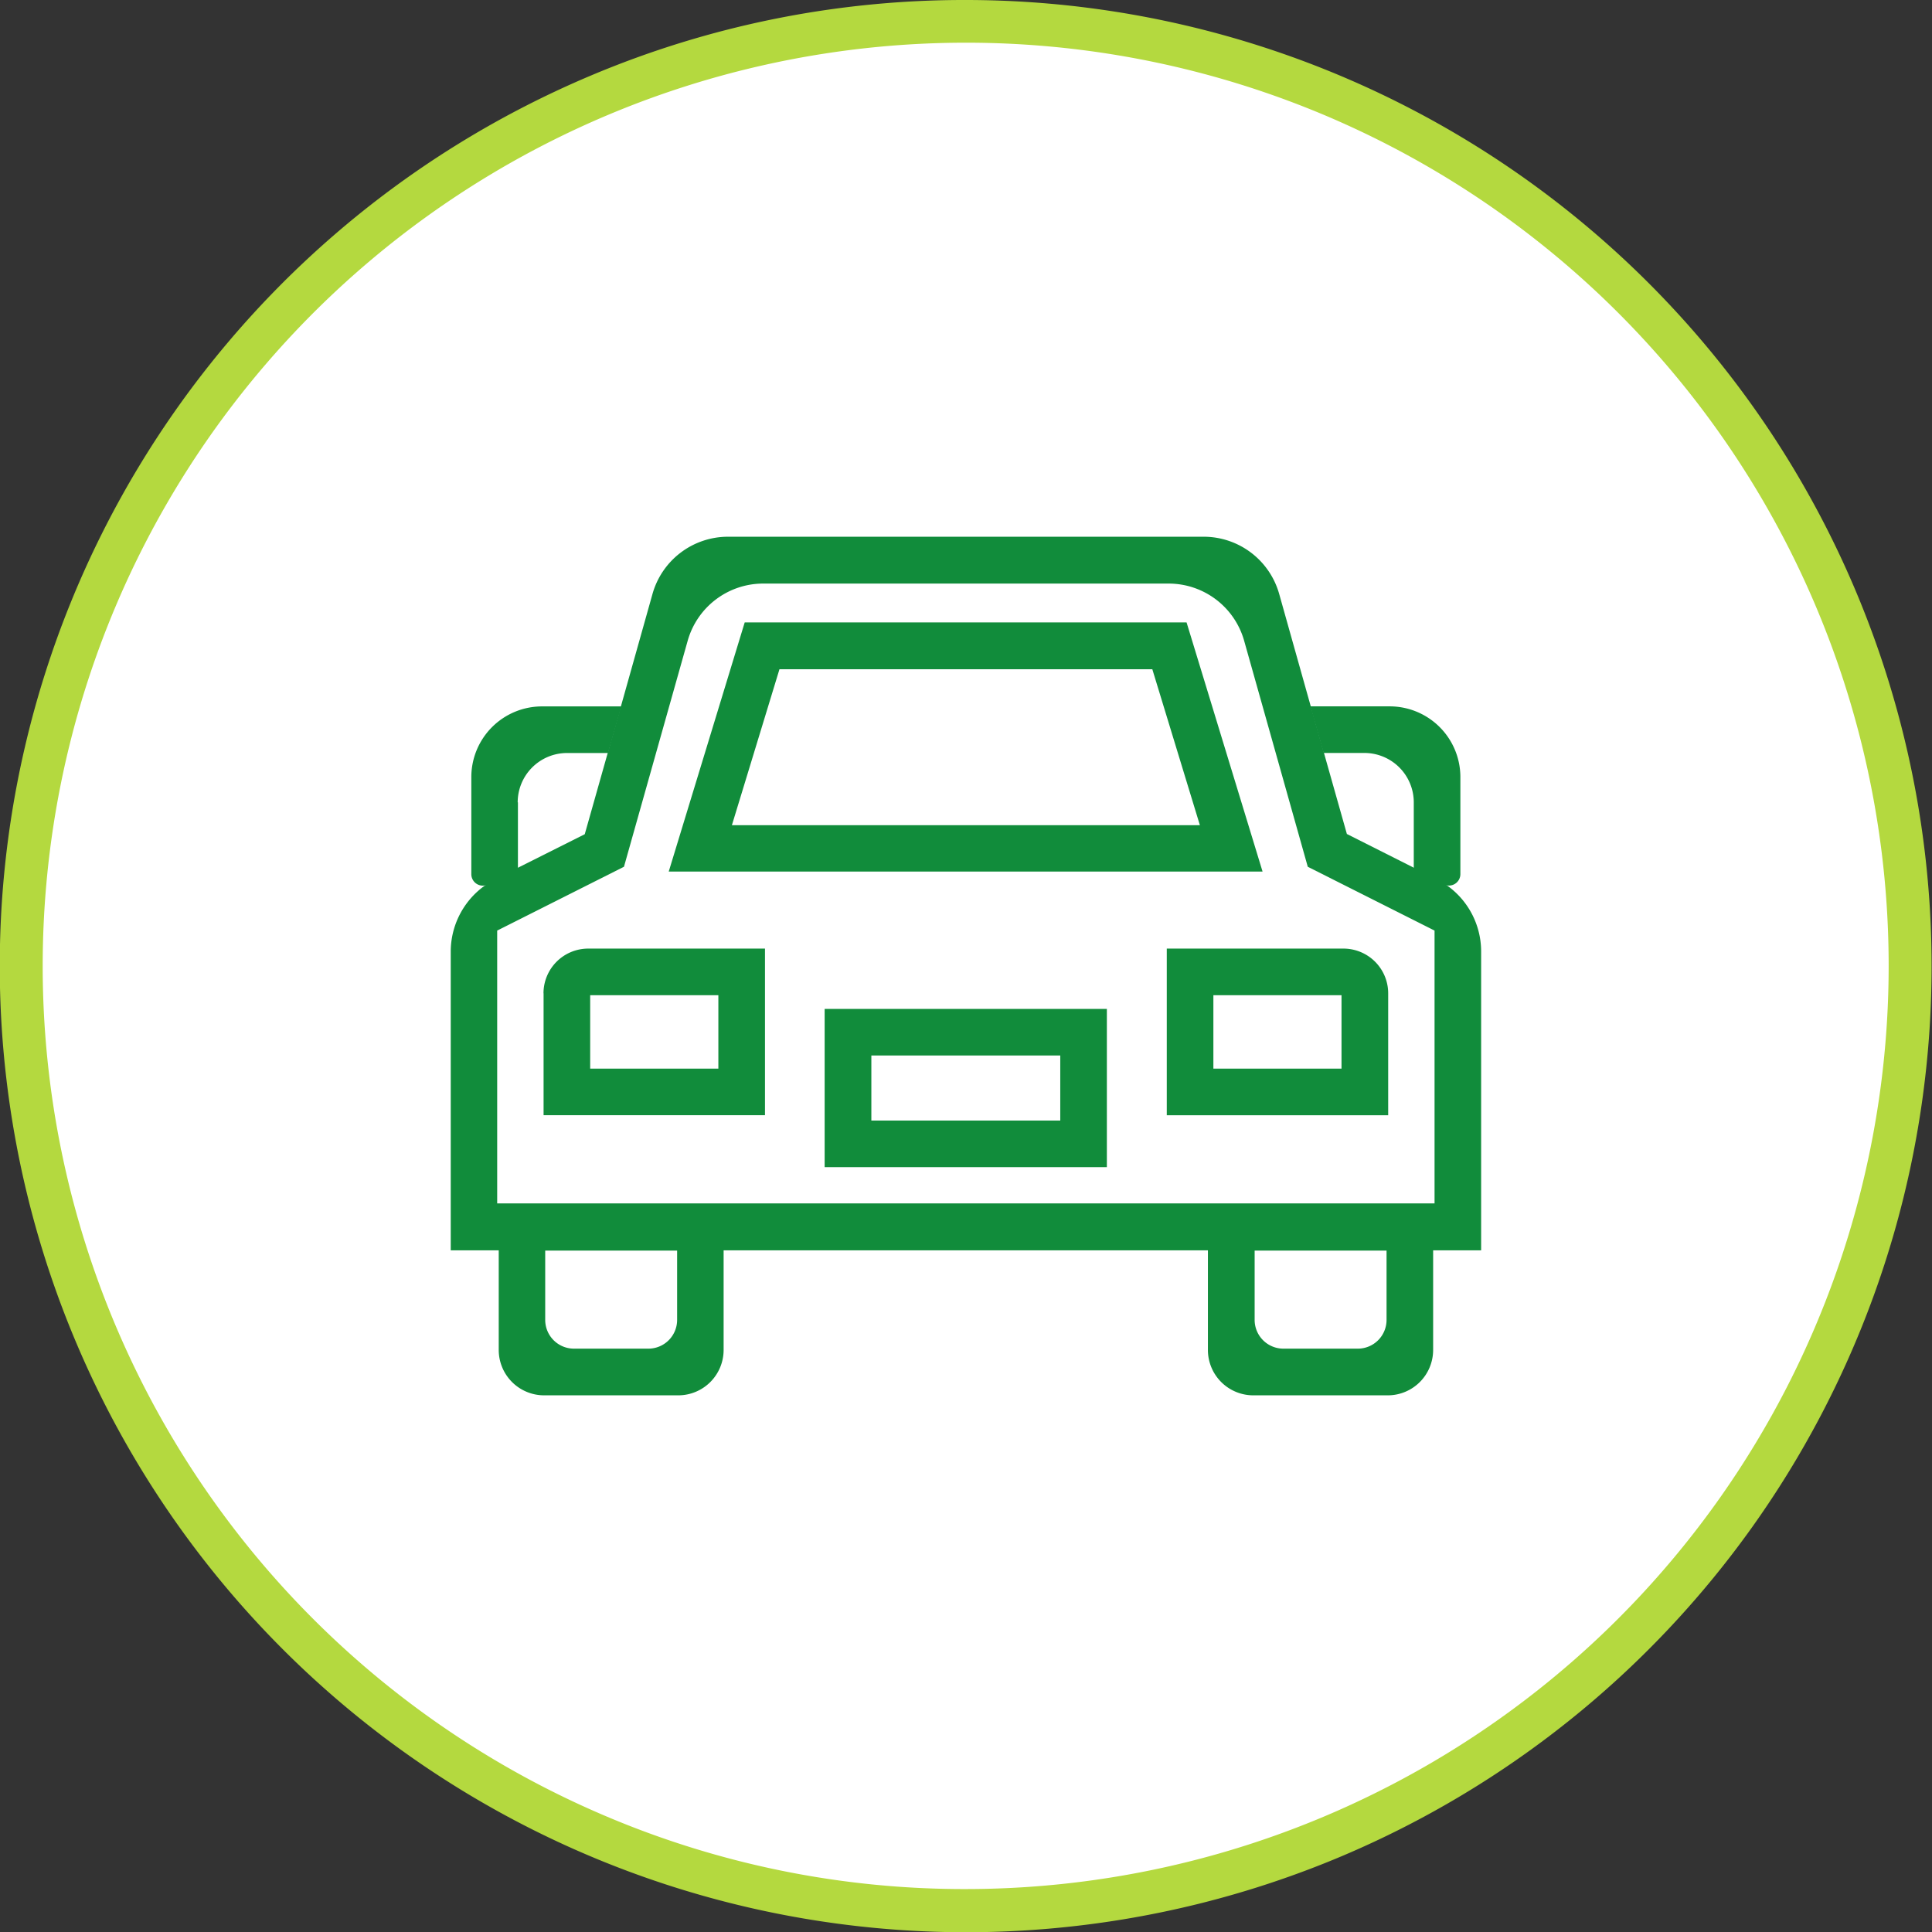
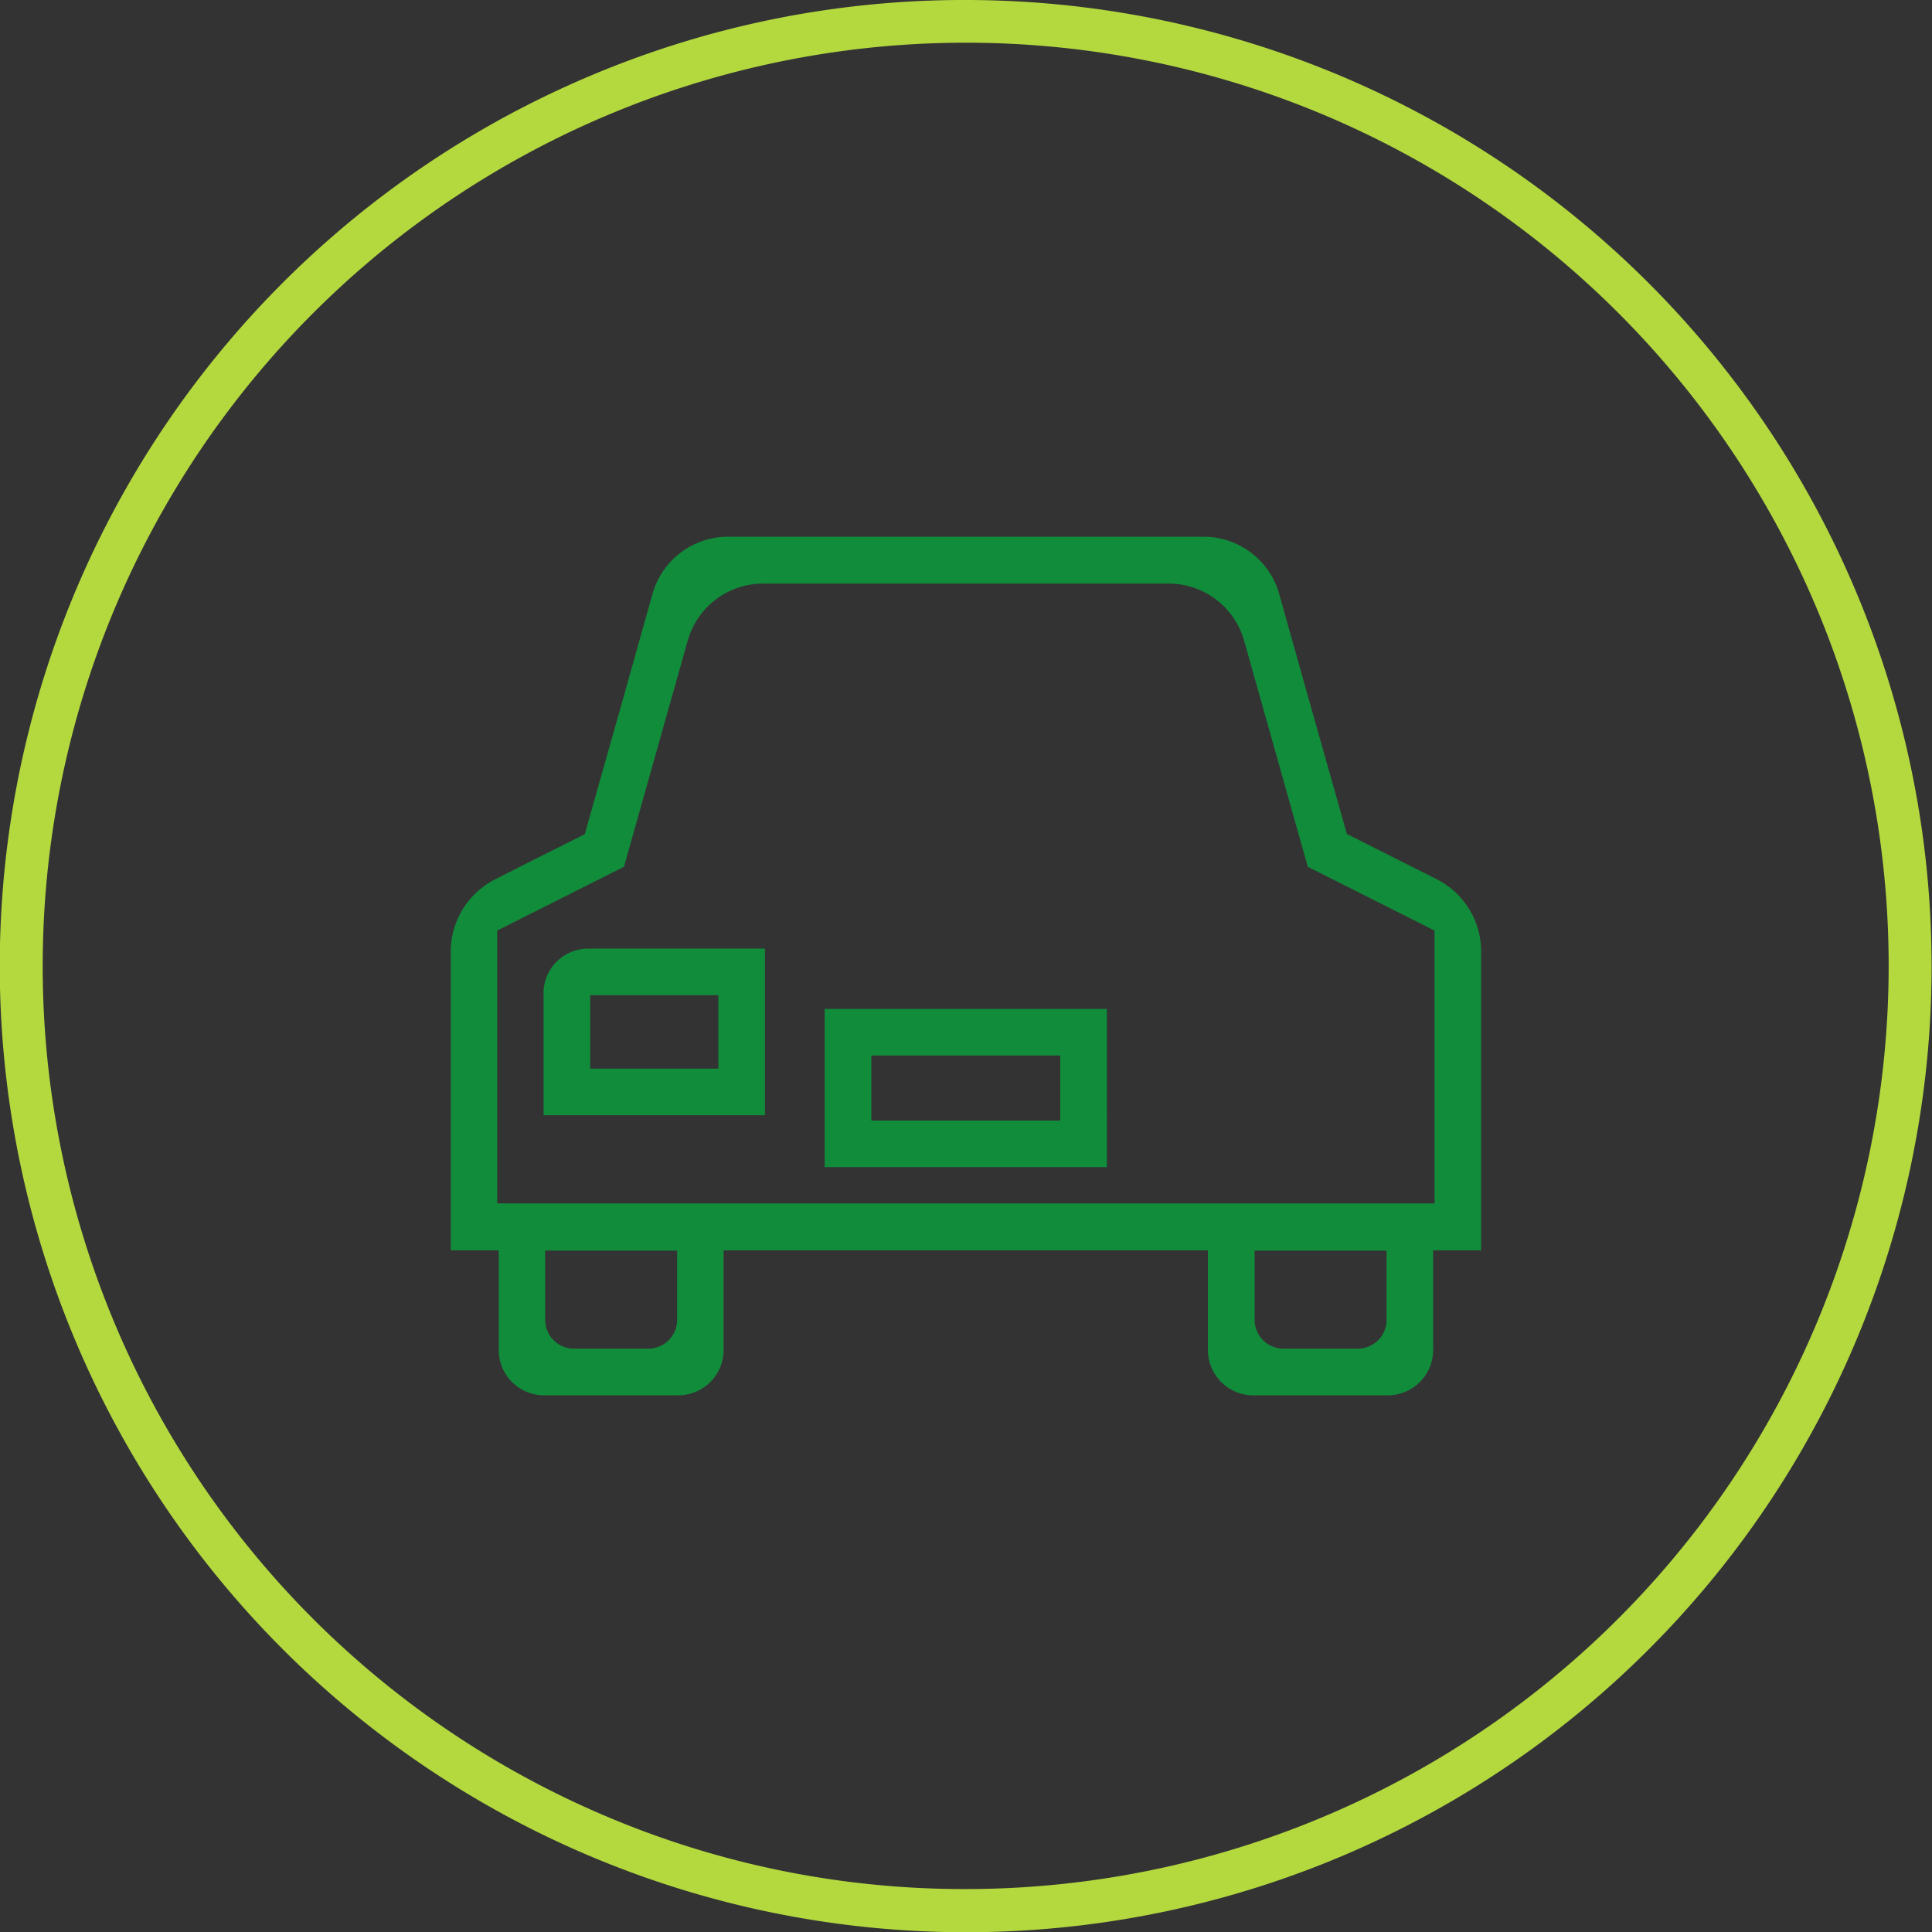
<svg xmlns="http://www.w3.org/2000/svg" width="90" height="90" viewBox="0 0 90 90">
  <rect x="0" y="0" width="90" height="90" fill="#333333" stroke="none" />
  <g transform="translate(-.5 -.5)">
-     <circle cx="44" cy="44" r="44" transform="translate(1.5 1.5)" fill="#fff" />
    <path d="M45.5.5a45.012 45.012 0 0117.516 86.463A45.011 45.011 0 0127.984 4.037 44.719 44.719 0 0145.5.5zm0 88A43.012 43.012 0 0062.237 5.879a43.011 43.011 0 00-33.474 79.242A42.73 42.73 0 0045.5 88.5z" fill="#b4d93f" />
-     <path d="M41.086 49.666v3.029h8.8v-3.029h-8.8zm-13.093-2.808h5.971v3.42h-5.971zm-2.095 11.933h6.145v4.538h-6.145zM56.383 38.98l-2.214-7.252h-17.36l-2.215 7.252h21.789zm6.862.363l3.116 1.553-4.213-5.418z" fill="none" />
-     <path d="M58.457 30.331a3.651 3.651 0 00-3.518-2.66H36.048a3.651 3.651 0 00-3.517 2.66l-2.964 10.444-5.906 2.953v12.626h43.655V43.728l-5.906-2.953-2.964-10.444zm-23.255-.825h20.584l3.539 11.606H31.662l3.539-11.606zm.929 22.788h-10.31v-5.678a2.085 2.085 0 012.084-2.084h8.226v7.763zm15.927 2.4H38.915v-7.372h13.147zm13.1-8.077v5.678H54.852v-7.764h8.229a2.085 2.085 0 012.084 2.084z" fill="none" />
-     <path d="M28.829 35.478l-4.212 5.417 3.116-1.553zm28.195 11.38h5.971v3.42h-5.971zm1.911 11.933h6.145v4.538h-6.145z" fill="none" />
    <path d="M25.822 46.773v5.678h10.314v-7.762h-8.234a2.085 2.085 0 00-2.084 2.084zm2.171.087h5.971v3.42h-5.971zm10.922.64v7.37h13.147V47.5zm10.976 5.2h-8.8v-3.03h8.8z" fill="#118c3b" />
    <path d="M63.245 39.358l-1.1-3.891-.619-2.186-1.433-5.1a3.655 3.655 0 00-3.518-2.678H34.41a3.655 3.655 0 00-3.518 2.678l-1.433 5.1-.619 2.189-1.1 3.891-3.116 1.563-1.053.536a3.784 3.784 0 00-2.074 3.377v13.909h2.236v4.634a2.115 2.115 0 002.106 2.12h6.264a2.115 2.115 0 002.106-2.12v-4.634h22.56v4.634a2.115 2.115 0 002.106 2.12h6.275a2.115 2.115 0 002.111-2.12v-4.634h2.236V44.833a3.771 3.771 0 00-2.074-3.377l-4.169-2.1zM30.697 63.325h-3.464a1.339 1.339 0 01-1.335-1.344v-3.224h6.145v3.224a1.339 1.339 0 01-1.335 1.344zm33.048 0h-3.464a1.339 1.339 0 01-1.335-1.344v-3.224h6.145v3.224a1.339 1.339 0 01-1.335 1.344zm3.572-6.765H23.661V43.85l5.906-2.973 2.964-10.514a3.655 3.655 0 013.518-2.678h18.89a3.655 3.655 0 013.522 2.678l2.96 10.514 5.906 2.973v12.71z" fill="#118c3b" />
-     <path d="M54.853 52.452h10.314v-5.679a2.085 2.085 0 00-2.084-2.084h-8.23v7.763zm2.171-5.591h5.969v3.42h-5.969zm2.291-5.76l-3.54-11.606H35.191l-3.539 11.606zm-22.506-9.424H54.18l2.215 7.263h-21.8l2.215-7.263zm-12.193 6.201a2.3 2.3 0 012.3-2.3h1.911l.619-2.171h-3.7a3.294 3.294 0 00-3.29 3.29v4.527a.535.535 0 00.771.478l1.4-.706v-3.118zm39.443-2.302a2.3 2.3 0 012.3 2.3v3.116l1.4.706a.534.534 0 00.771-.478v-4.525a3.294 3.294 0 00-3.29-3.29h-3.7l.619 2.171h1.911z" fill="#118c3b" />
  </g>
</svg>